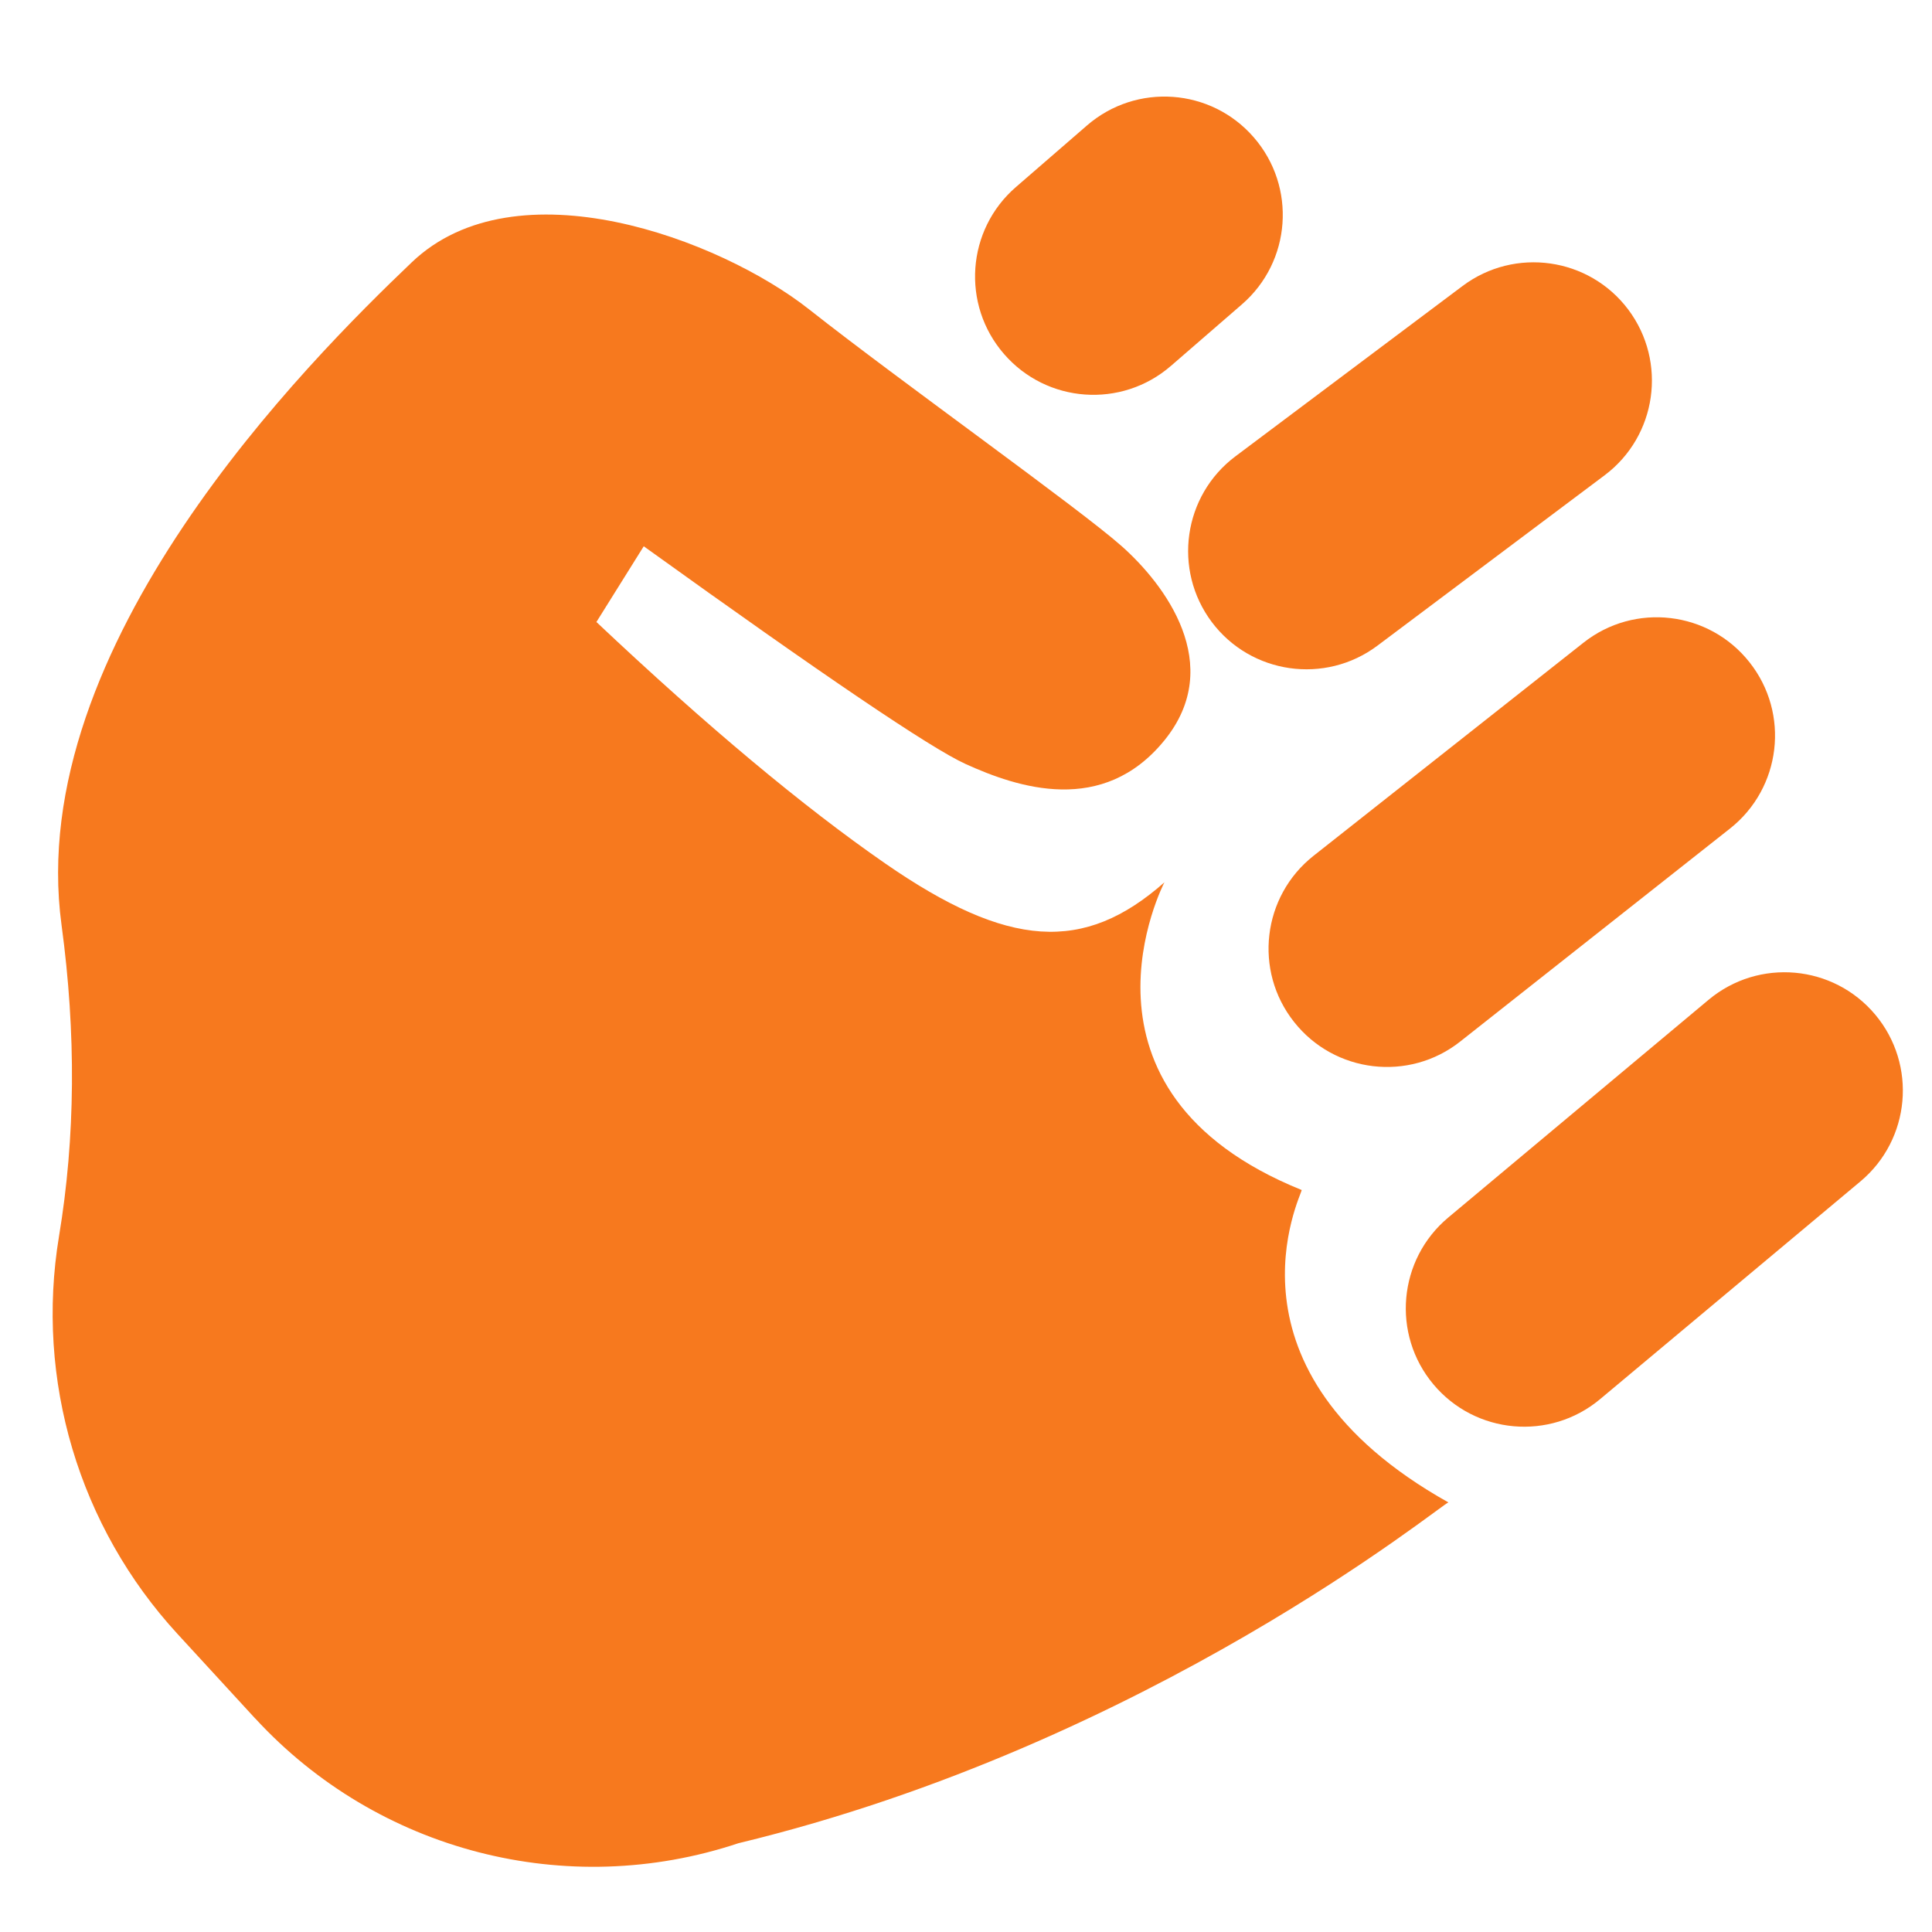
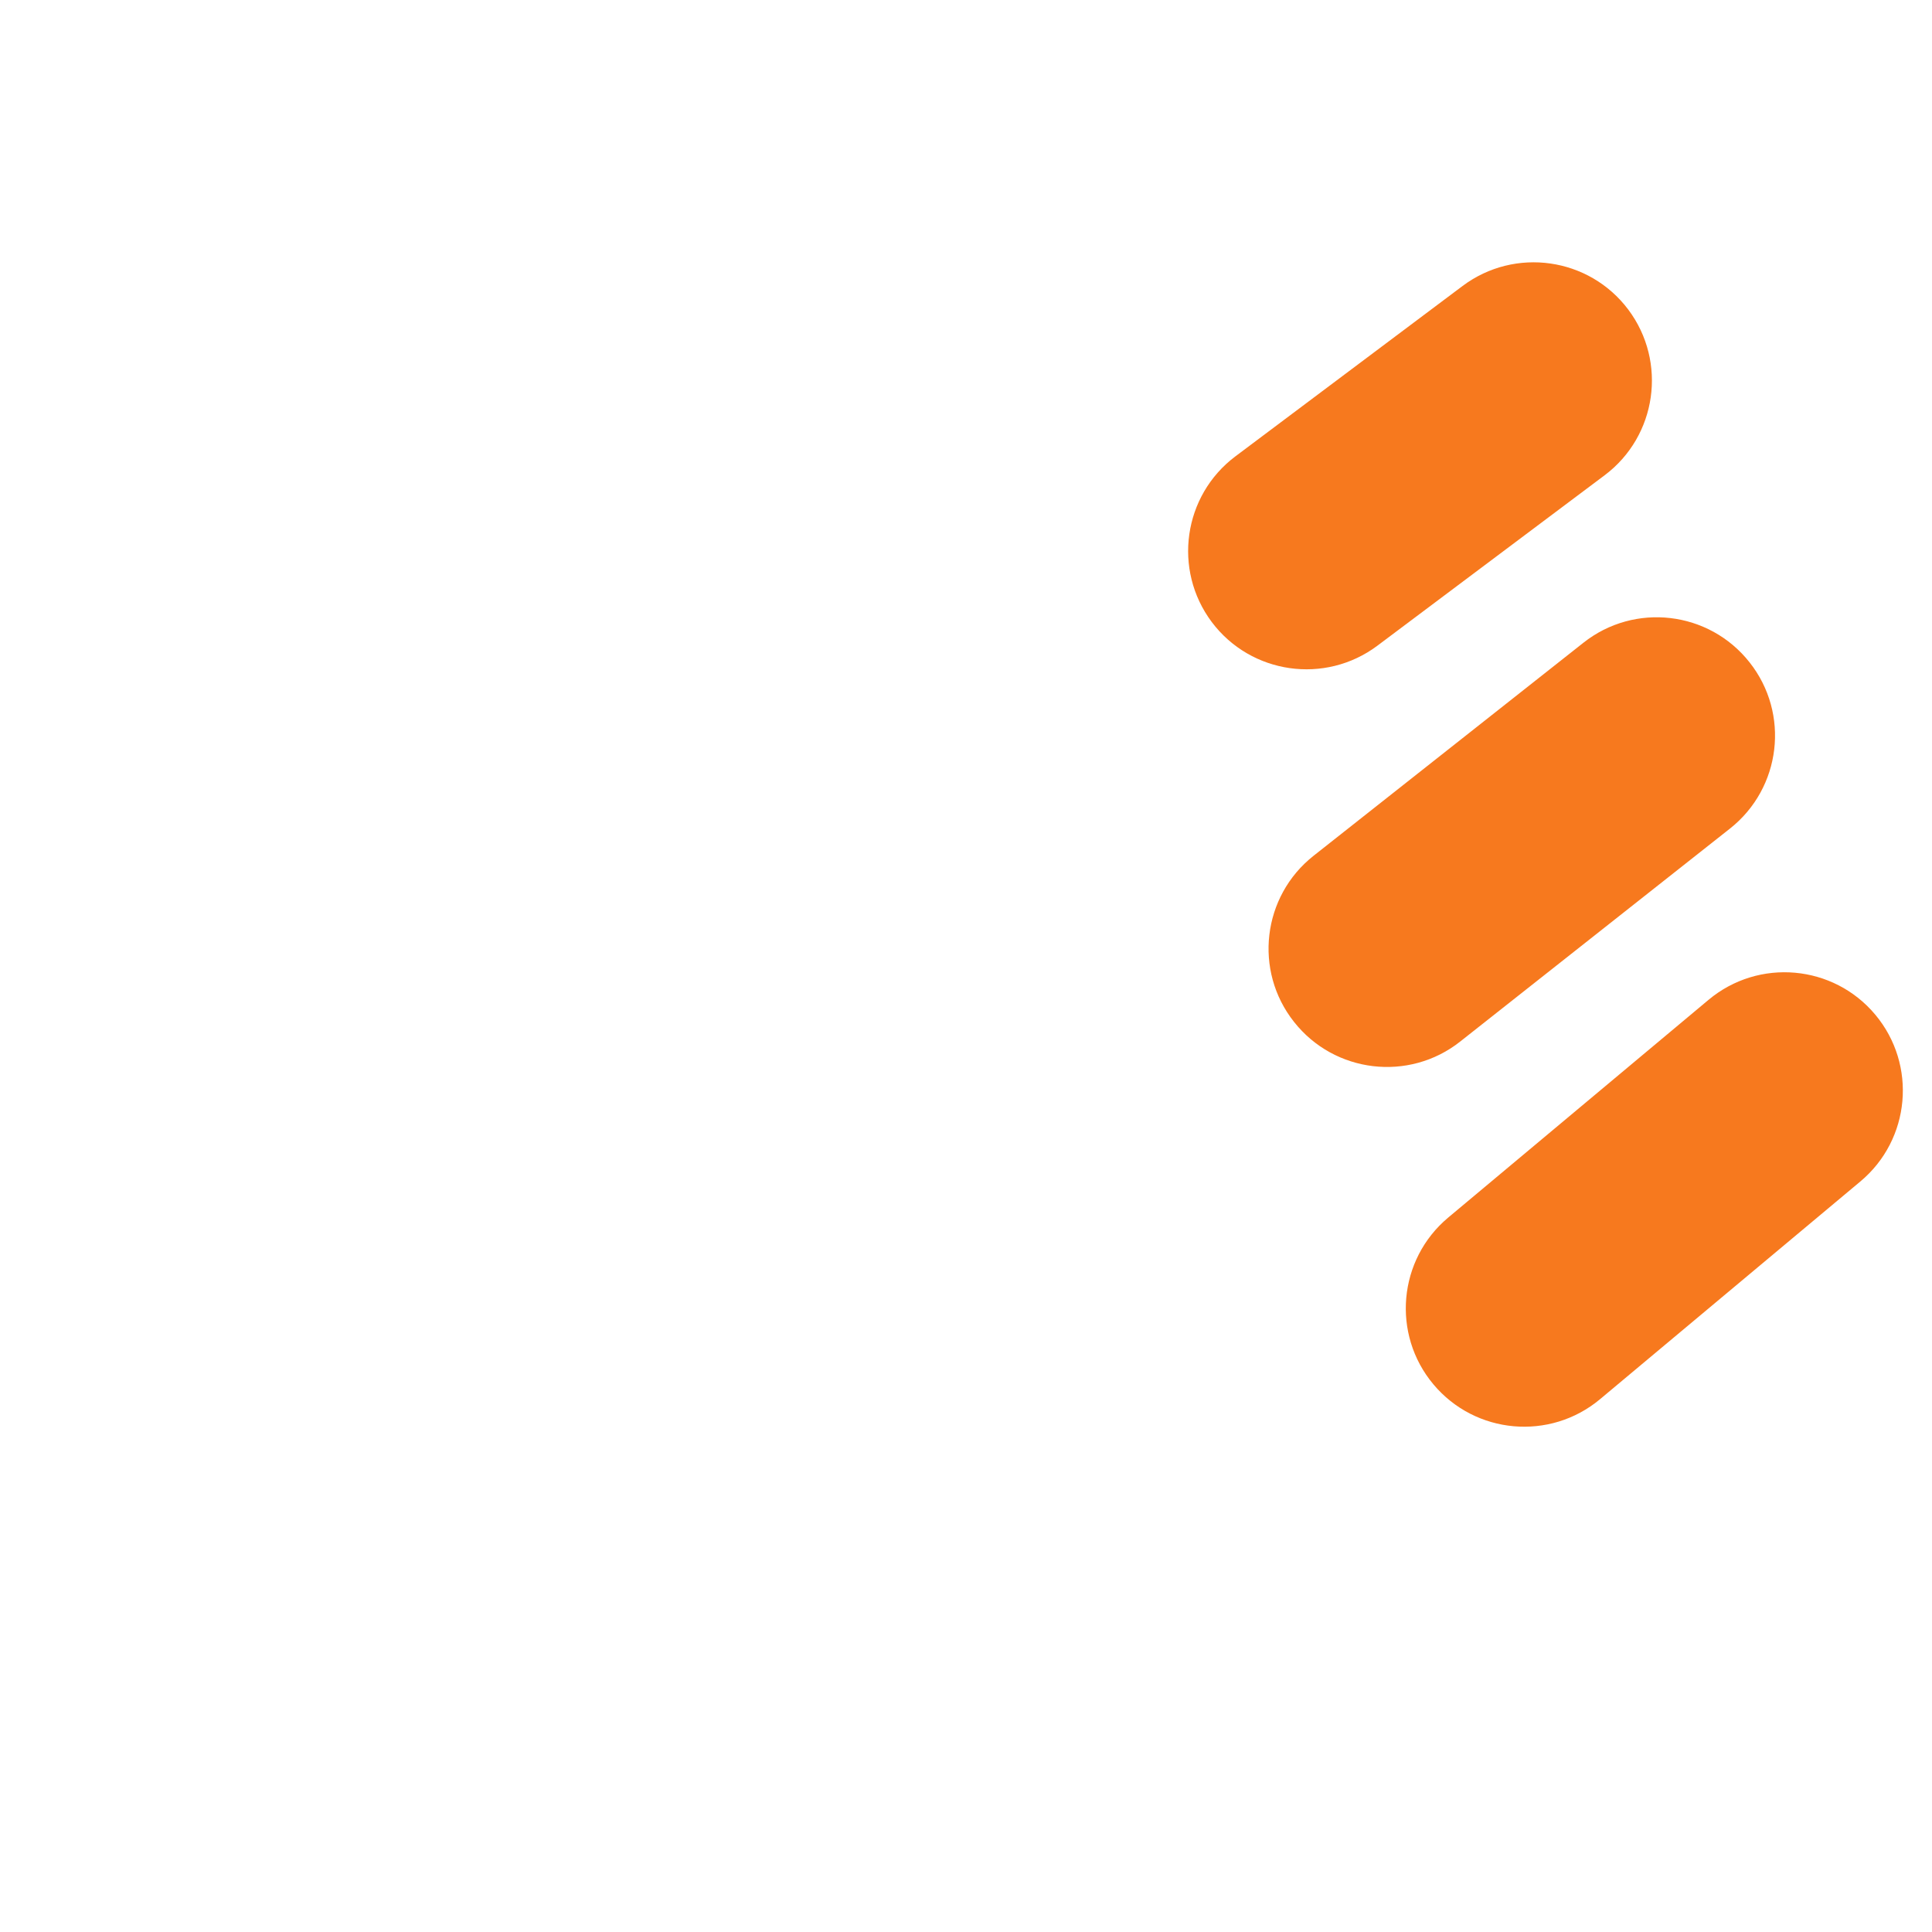
<svg xmlns="http://www.w3.org/2000/svg" width="20" height="20" viewBox="0 0 20 20">
  <g fill="none" fill-rule="evenodd">
    <g fill="#F7791E">
      <g>
        <g>
          <g>
-             <path d="M2.642 16.79l-.804-.875C.817 14.805.364 13.285.611 11.797c.17-1.024.178-2.098.026-3.222-.392-2.891 2.548-5.831 3.626-6.86 1.078-1.029 3.185-.245 4.116.49.931.735 2.793 2.058 3.234 2.45.441.392 1.078 1.225.441 2.009-.637.784-1.519.49-2.058.245-.36-.163-1.47-.915-3.332-2.254l-.49.784c1.143 1.078 2.14 1.911 2.989 2.499 1.274.882 2.058.931 2.891.196 0 0-1.127 2.156 1.421 3.185 0 .049-.931 1.862 1.519 3.234-.049 0-3.087 2.499-7.35 3.528-1.776.592-3.734.086-5.002-1.292zM12.121 2.788l.735-.637c.512-.443.567-1.217.124-1.728-.443-.512-1.217-.567-1.728-.124l-.735.637c-.512.443-.567 1.217-.124 1.728.443.512 1.217.567 1.728.124z" transform="translate(-11 -430) translate(10 428) translate(1 2) translate(0 1)" />
            <path d="M15.116 9.782l2.793-2.205c.531-.42.622-1.19.202-1.721-.419-.531-1.19-.622-1.72-.202l-2.793 2.205c-.531.419-.622 1.19-.202 1.72.419.531 1.19.622 1.72.203zM16.564 13.484l2.695-2.254c.519-.434.588-1.207.154-1.726-.434-.519-1.207-.588-1.726-.154l-2.695 2.254c-.519.434-.588 1.207-.154 1.726.434.519 1.207.588 1.726.154zM14.259 5.684l2.352-1.764c.541-.406.65-1.174.245-1.715-.406-.541-1.174-.65-1.715-.245l-2.352 1.764c-.541.406-.65 1.174-.245 1.715.406.541 1.174.65 1.715.245z" transform="translate(-11 -430) translate(10 428) translate(1 2) translate(0 1)" />
          </g>
        </g>
      </g>
    </g>
  </g>
</svg>